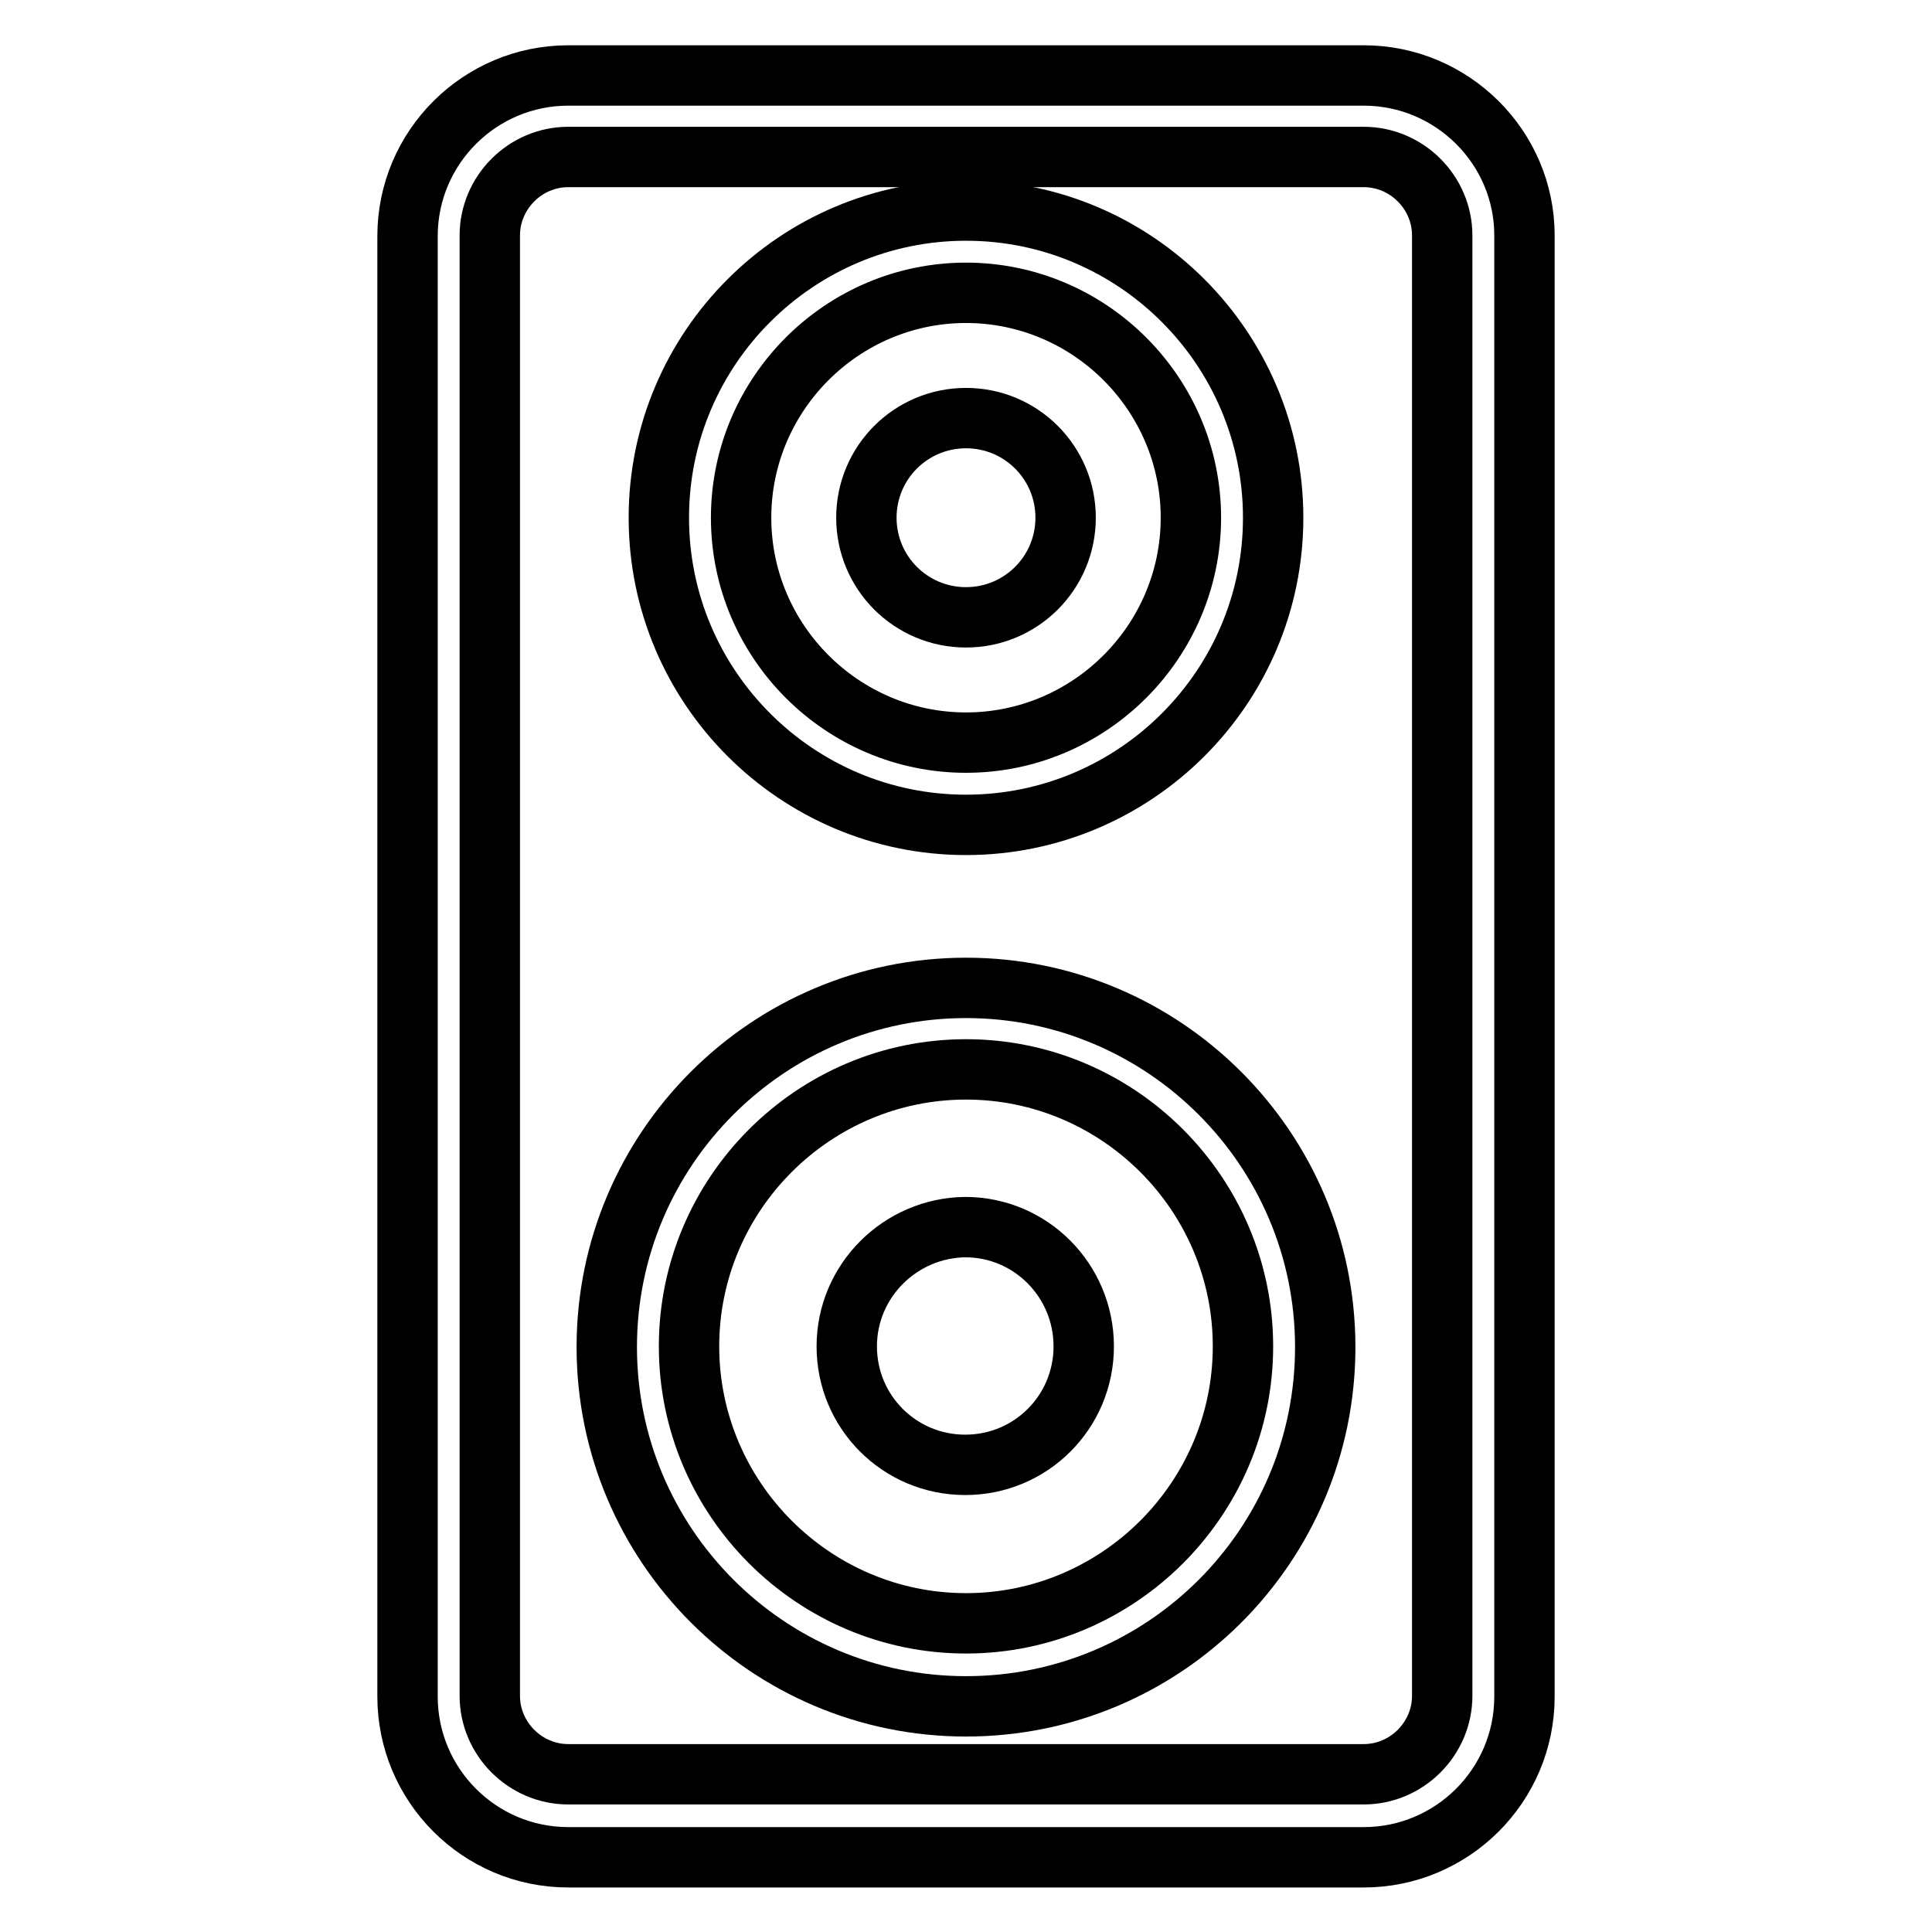
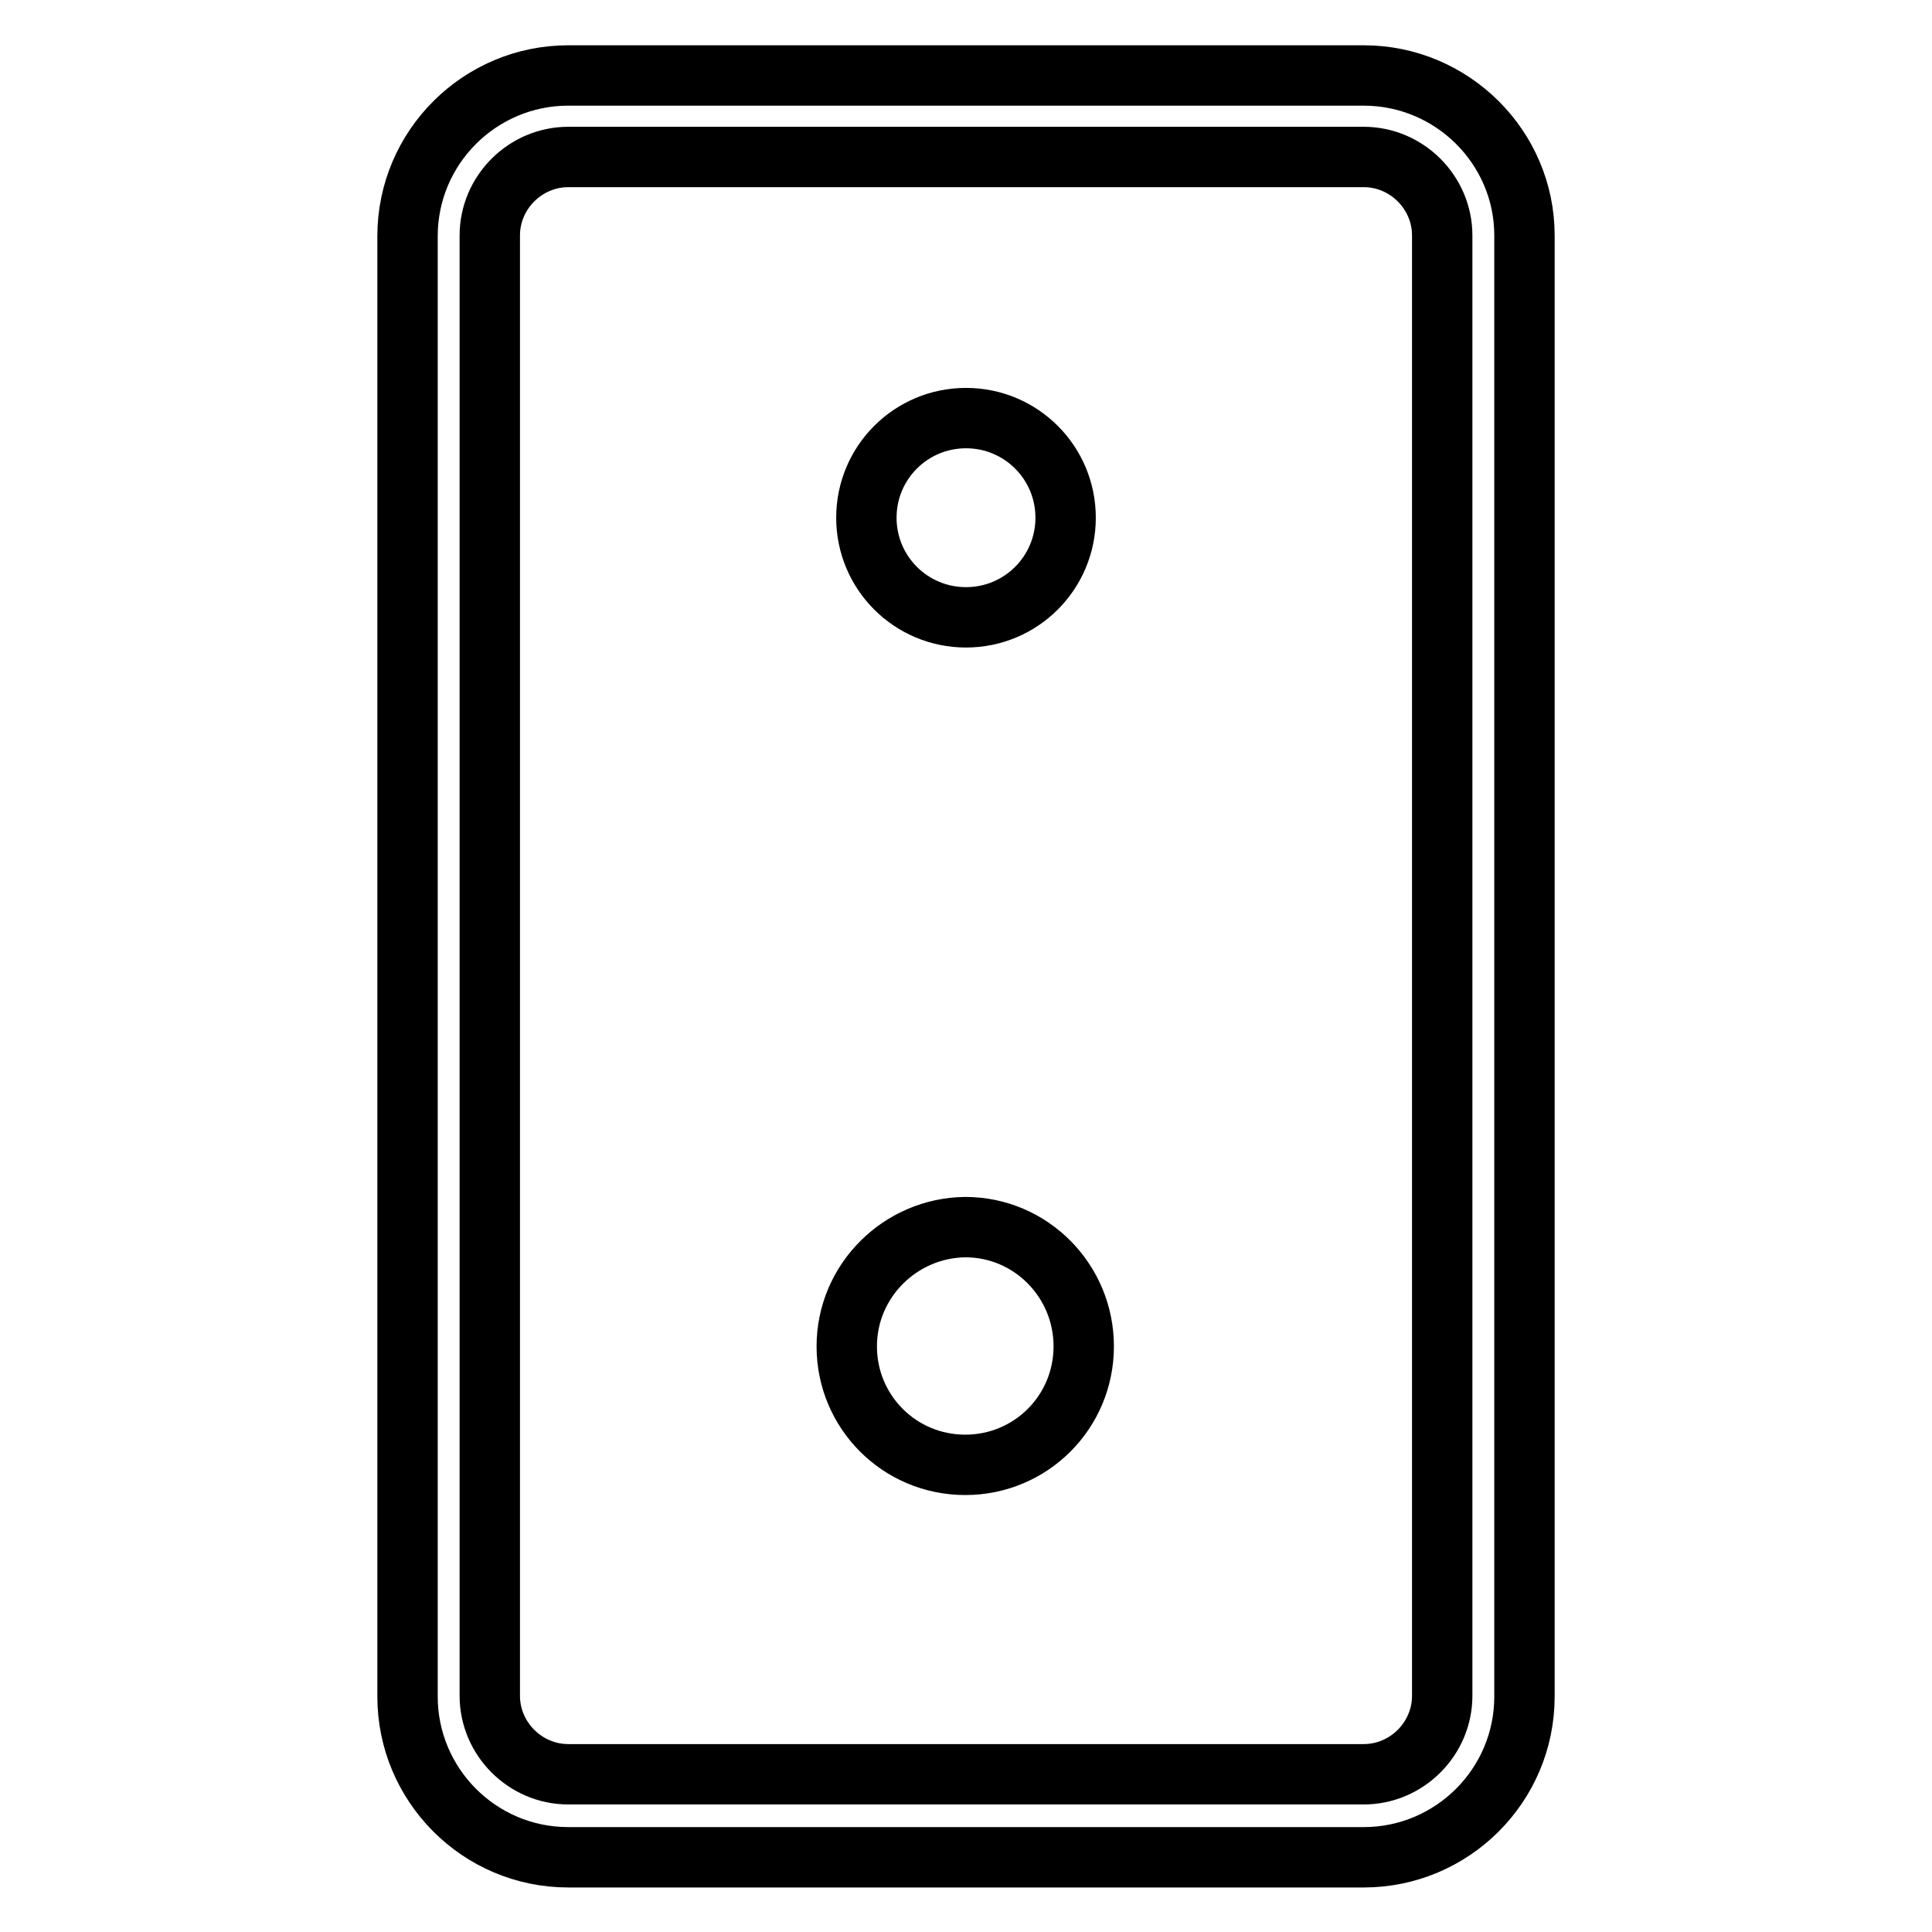
<svg xmlns="http://www.w3.org/2000/svg" version="1.1" x="0px" y="0px" viewBox="0 0 256 256" enable-background="new 0 0 256 256" xml:space="preserve">
  <g>
    <path stroke-width="8" fill-opacity="0" stroke="#000000" d="M180.7,10H75.3C63.6,10,54,19.5,54,31.3v193.5c0,11.7,9.5,21.3,21.3,21.3h105.4c11.7,0,21.3-9.5,21.3-21.3 V31.2C202,19.5,192.4,10,180.7,10L180.7,10z M191.1,224.7c0,5.7-4.7,10.4-10.4,10.4H75.3c-5.7,0-10.4-4.7-10.4-10.4V31.2 c0-5.7,4.7-10.4,10.4-10.4h105.4c5.7,0,10.4,4.7,10.4,10.4L191.1,224.7L191.1,224.7z" />
-     <path stroke-width="8" fill-opacity="0" stroke="#000000" d="M128,109.3c22.4,0,40.7-18.2,40.7-40.7c0-22.4-18.2-40.7-40.7-40.7c-22.4,0-40.7,18.2-40.7,40.7 S105.6,109.3,128,109.3z M128,38.8c16.4,0,29.8,13.4,29.8,29.8c0,16.4-13.4,29.8-29.8,29.8c-16.4,0-29.8-13.4-29.8-29.8 C98.2,52.2,111.6,38.8,128,38.8z" />
    <path stroke-width="8" fill-opacity="0" stroke="#000000" d="M114.8,68.6c0,7.3,5.9,13.2,13.2,13.2c7.3,0,13.2-5.9,13.2-13.2c0-7.3-5.9-13.2-13.2-13.2 C120.7,55.4,114.8,61.3,114.8,68.6L114.8,68.6z" />
-     <path stroke-width="8" fill-opacity="0" stroke="#000000" d="M128,130.9c-26.2,0-47.6,21.3-47.6,47.6c0,26.2,21.3,47.6,47.6,47.6s47.6-21.3,47.6-47.6 C175.6,152.2,154.2,130.9,128,130.9z M128,215.1c-20.2,0-36.7-16.5-36.7-36.7s16.5-36.7,36.7-36.7c20.2,0,36.7,16.5,36.7,36.7 S148.2,215.1,128,215.1z" />
    <path stroke-width="8" fill-opacity="0" stroke="#000000" d="M112.2,178.4c0,8.7,7,15.7,15.7,15.7c8.7,0,15.7-7,15.7-15.7c0-8.7-7-15.8-15.7-15.8 C119.3,162.7,112.2,169.7,112.2,178.4C112.2,178.4,112.2,178.4,112.2,178.4z" />
  </g>
</svg>